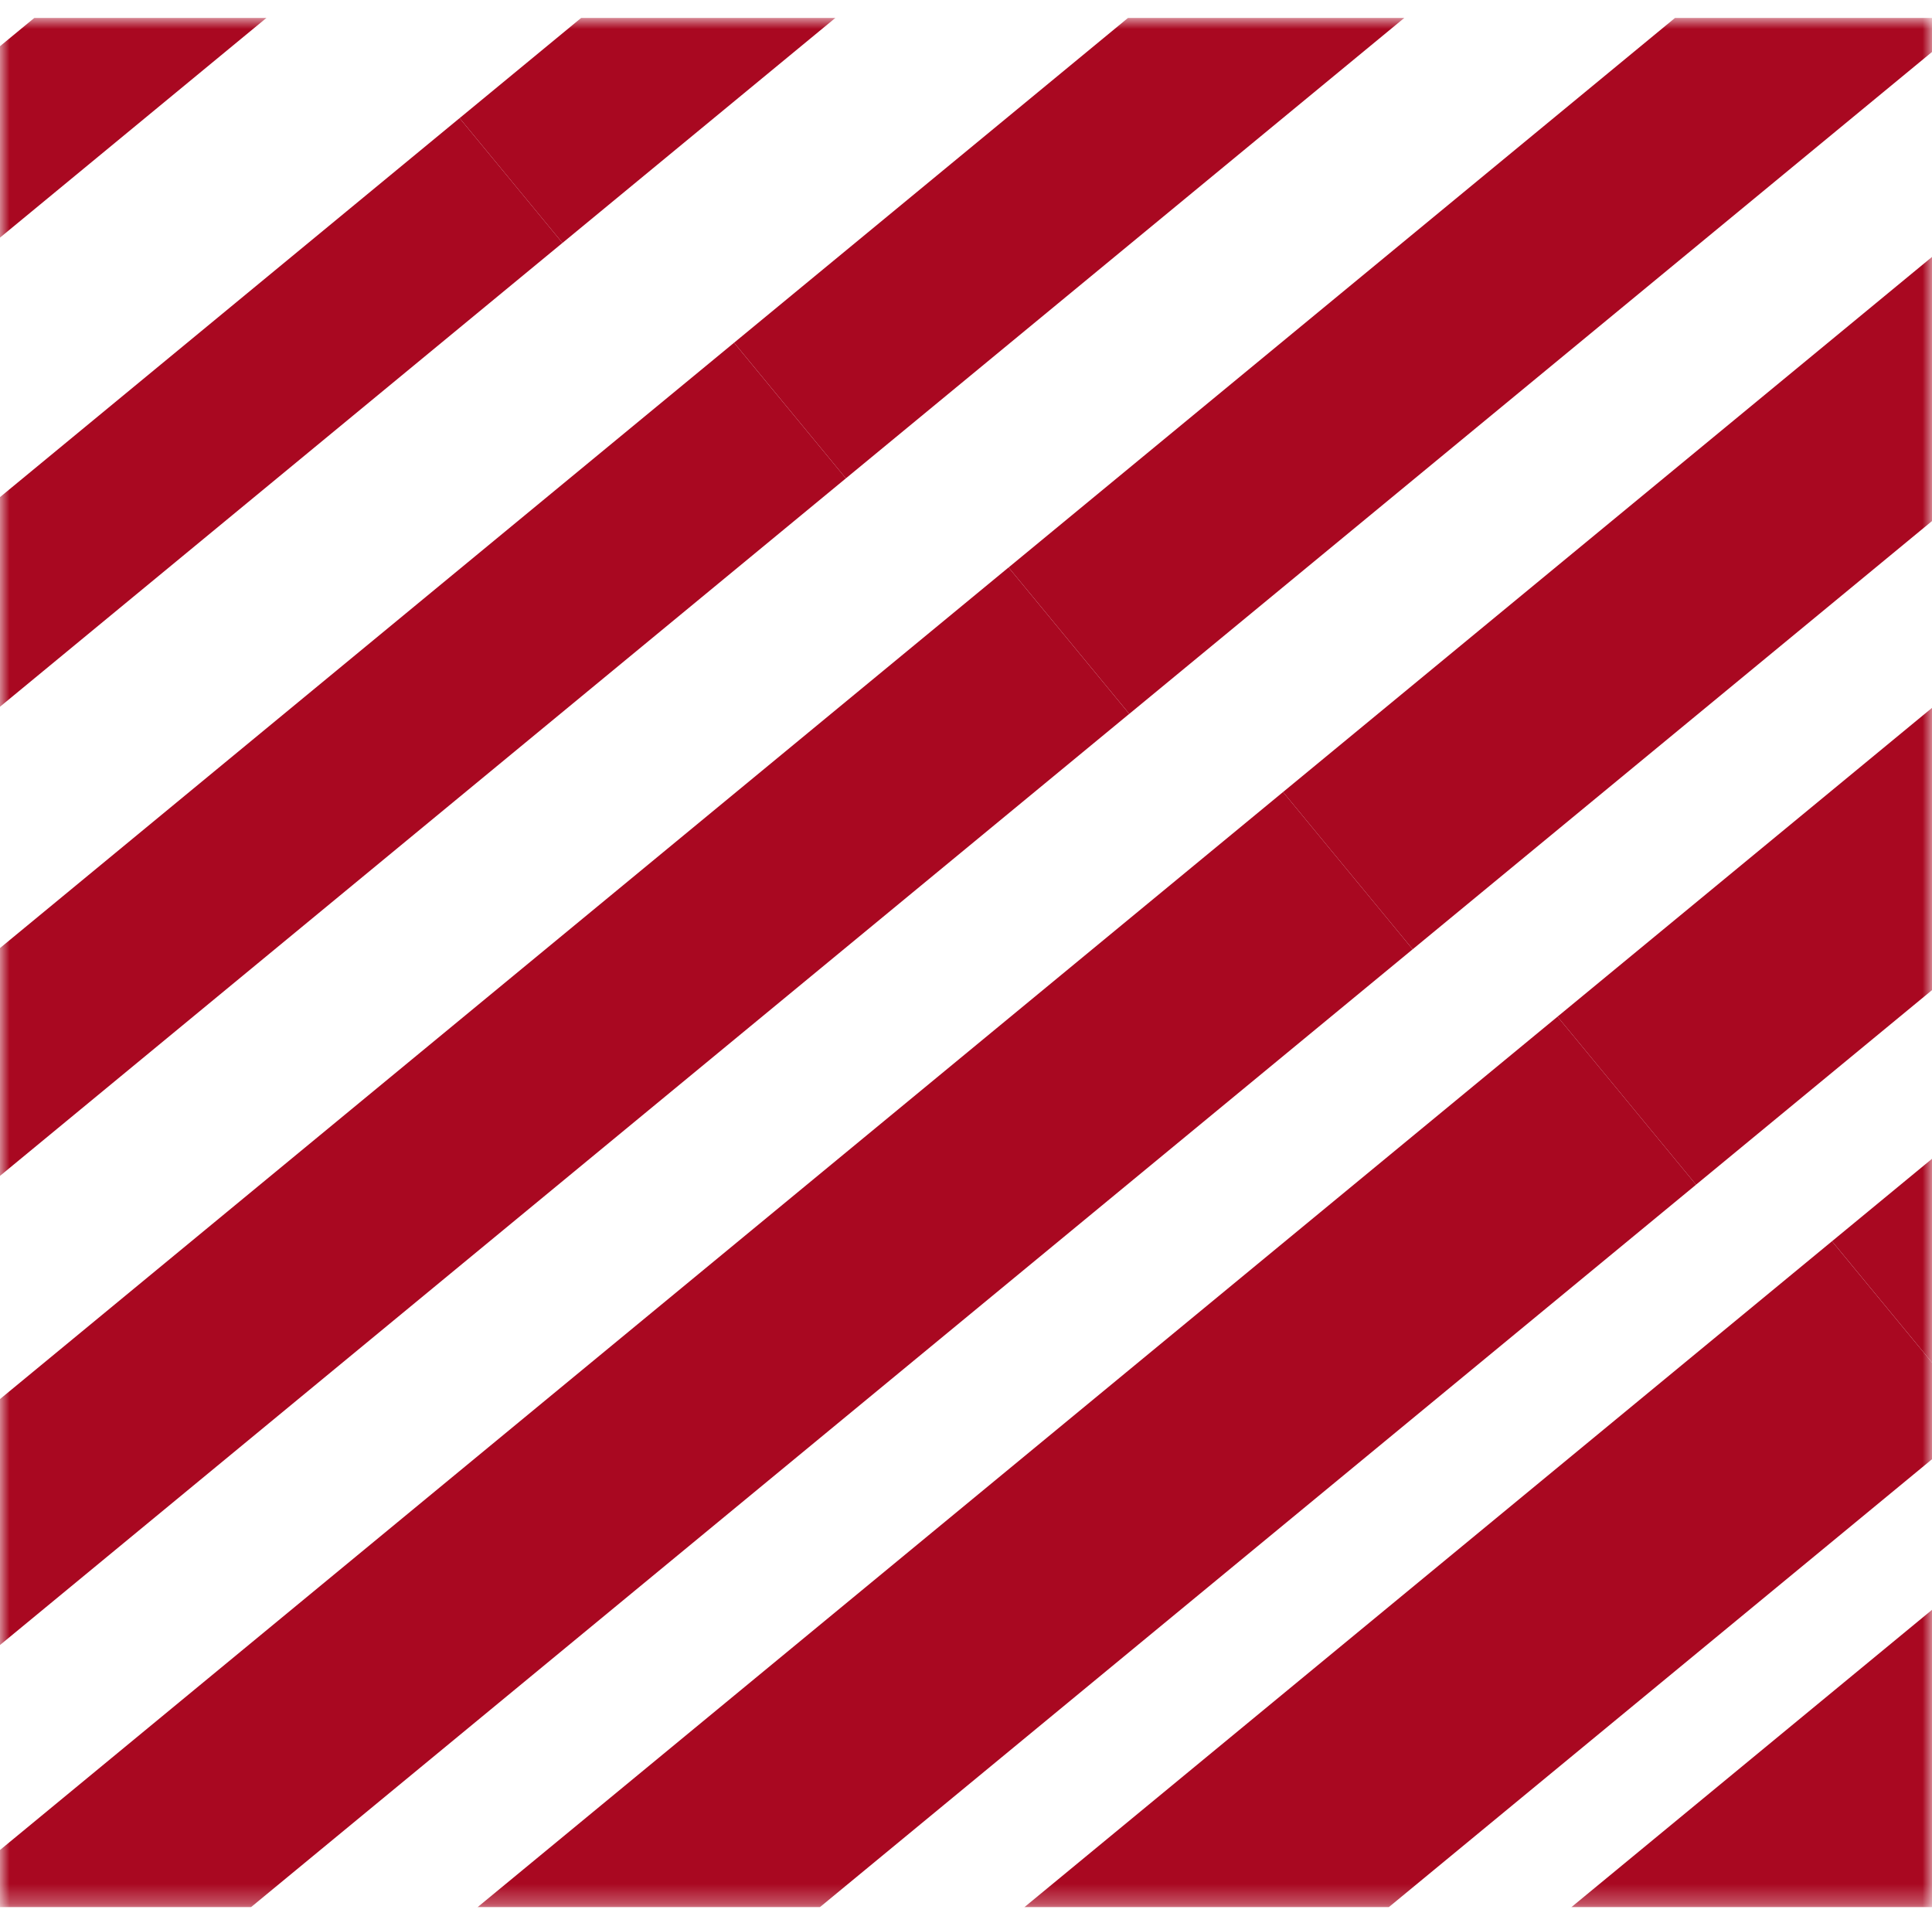
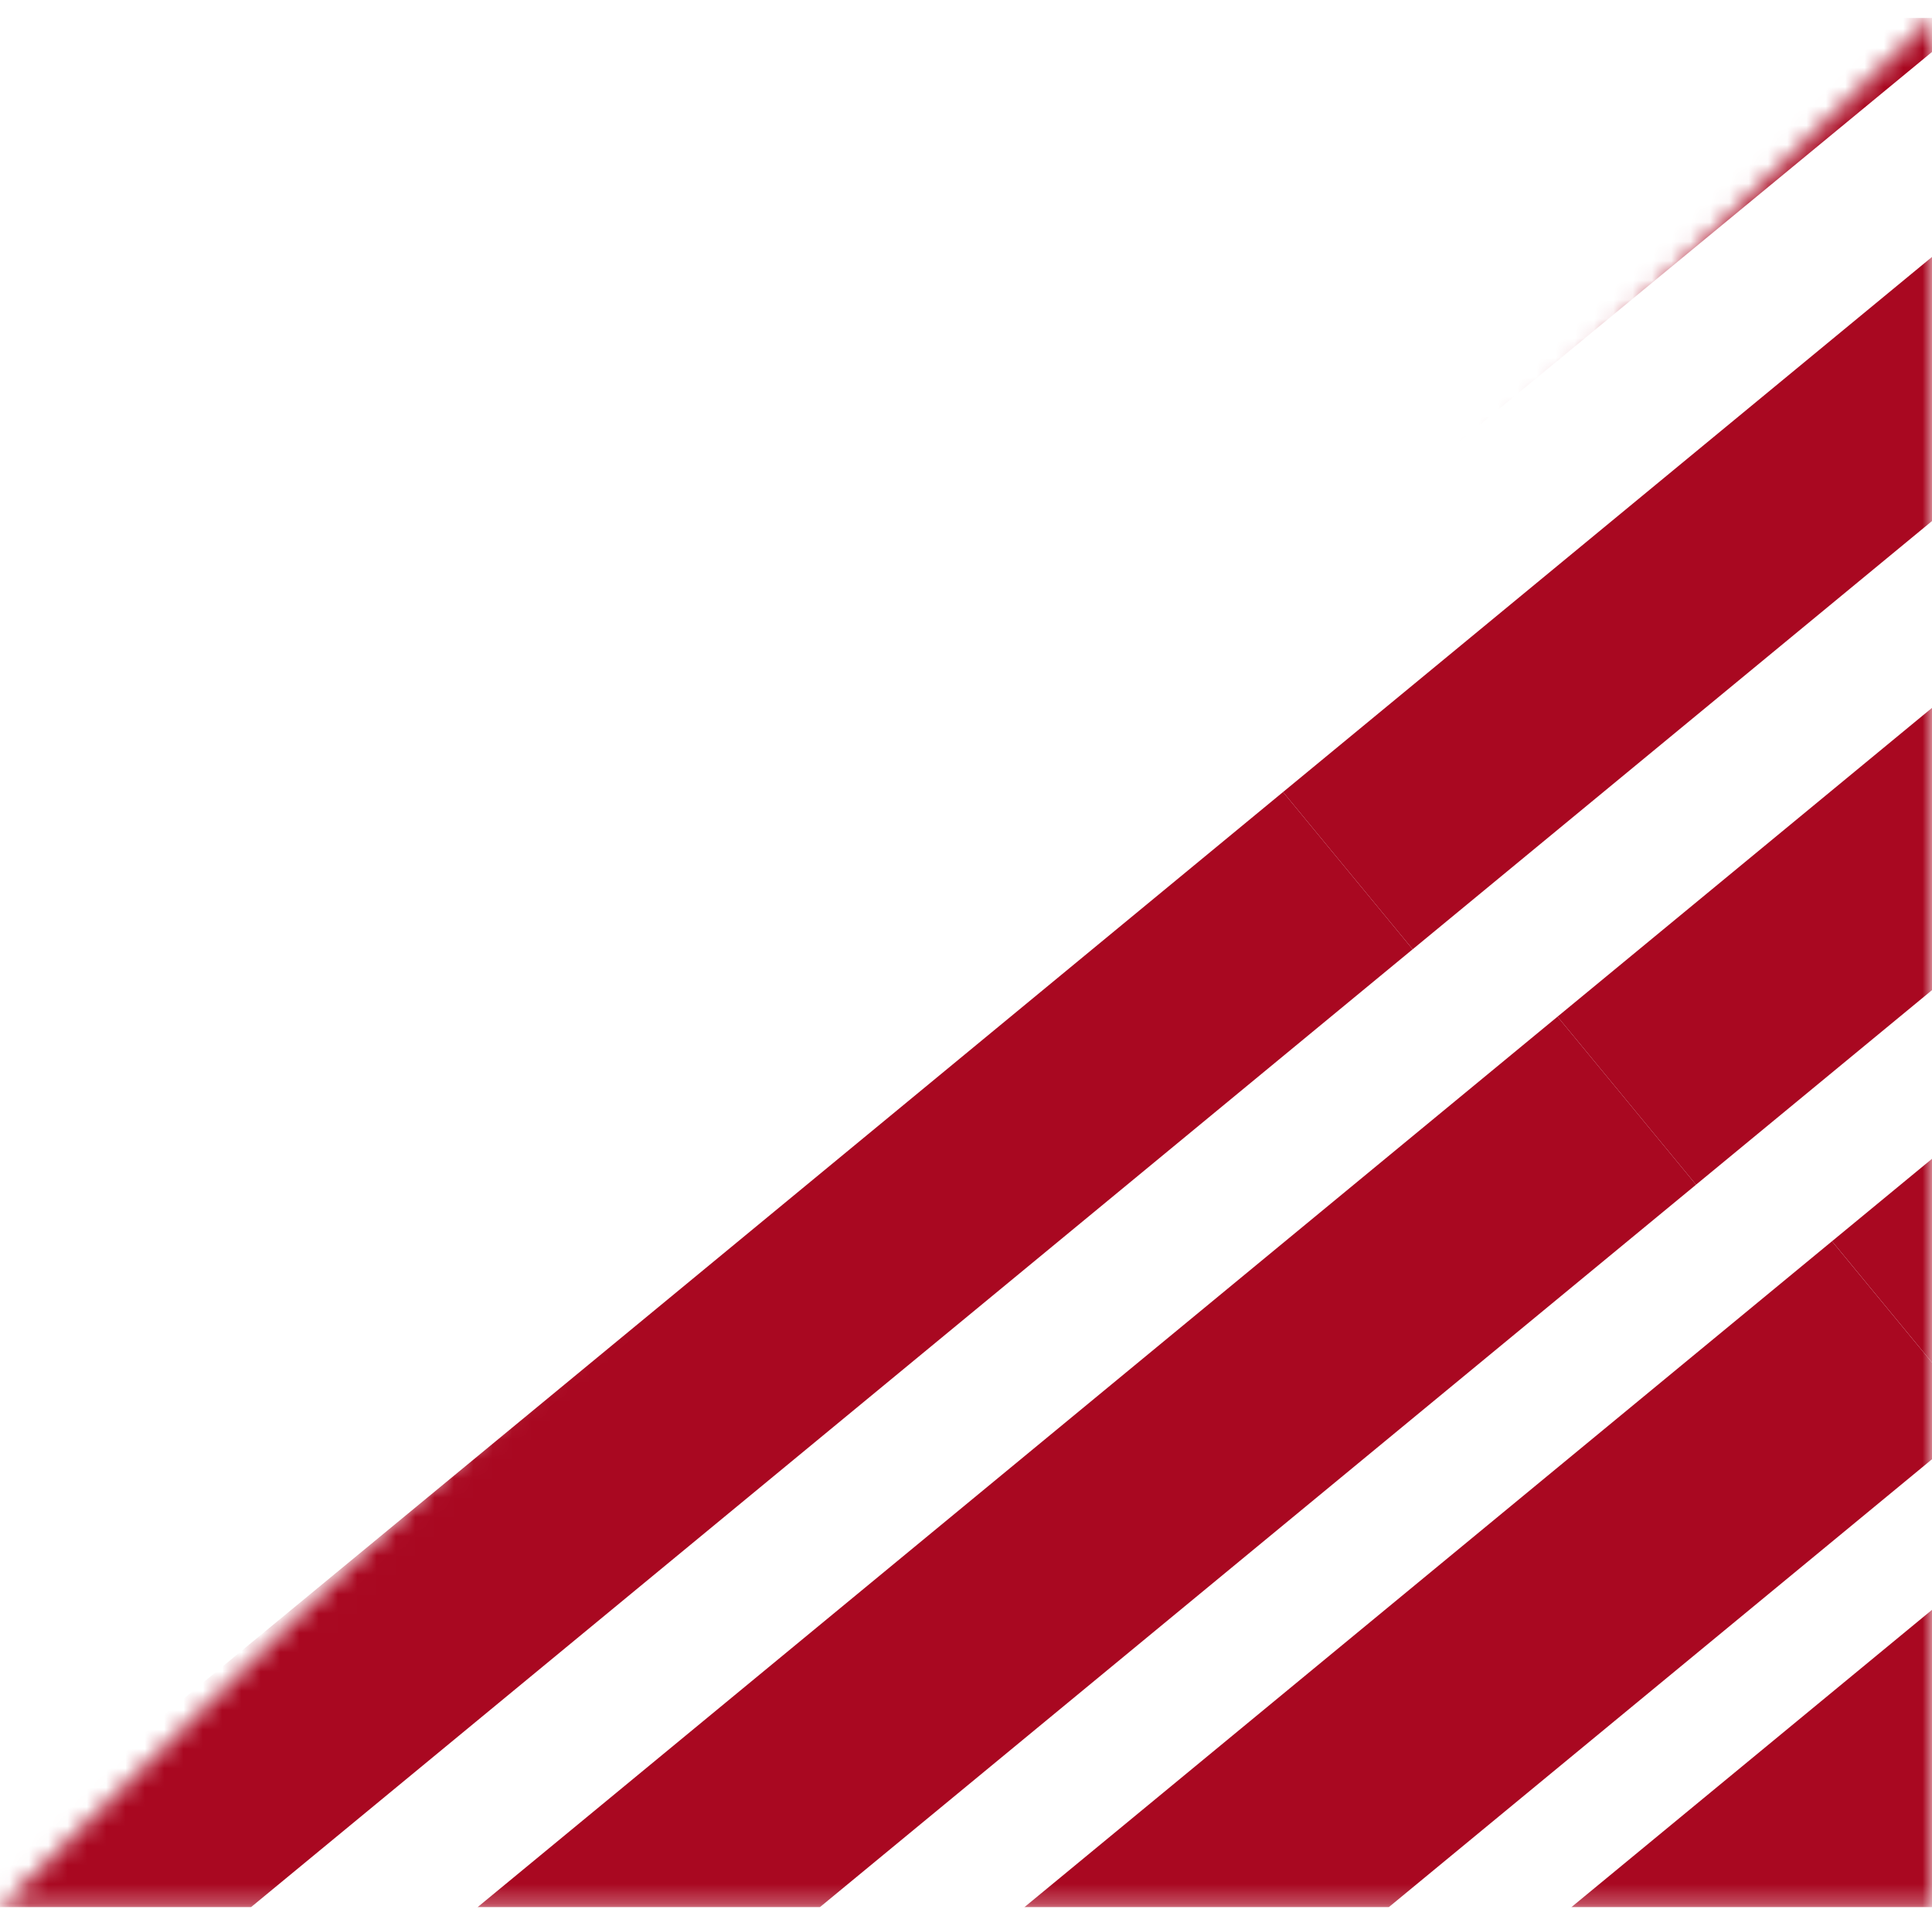
<svg xmlns="http://www.w3.org/2000/svg" width="100" height="99" viewBox="0 0 100 99" fill="none">
  <g clip-path="url(#clip0_4_3787)">
    <g clip-path="url(#clip1_4_3787)">
      <g clip-path="url(#clip2_4_3787)">
        <mask id="mask0_4_3787" style="mask-type:alpha" maskUnits="userSpaceOnUse" x="0" y="0" width="100" height="99">
-           <path d="M0 98.711L100 98.711L100 0.917L0 0.917L0 98.711Z" fill="#C4C4C4" />
+           <path d="M0 98.711L100 98.711L100 0.917L0 98.711Z" fill="#C4C4C4" />
        </mask>
        <g mask="url(#mask0_4_3787)">
          <path d="M13.673 186.528L127.523 92.67" stroke="#A90821" stroke-width="13.448" stroke-miterlimit="10" />
          <path d="M-0.764 174.625L113.086 80.768" stroke="#A90821" stroke-width="12.725" stroke-miterlimit="10" />
          <path d="M-15.203 162.722L98.64 68.864" stroke="#A90821" stroke-width="11.998" stroke-miterlimit="10" />
          <path d="M-29.641 150.819L84.203 56.961" stroke="#A90821" stroke-width="11.271" stroke-miterlimit="10" />
          <path d="M-44.079 138.915L69.765 45.057" stroke="#A90821" stroke-width="10.547" stroke-miterlimit="10" />
-           <path d="M-58.516 127.011L55.327 33.154" stroke="#A90821" stroke-width="9.821" stroke-miterlimit="10" />
          <path d="M-72.955 115.109L40.889 21.246" stroke="#A90821" stroke-width="9.097" stroke-miterlimit="10" />
          <path d="M-87.393 103.205L26.451 9.342" stroke="#A90821" stroke-width="8.37" stroke-miterlimit="10" />
-           <path d="M-101.83 91.303L12.013 -2.56" stroke="#A90821" stroke-width="7.643" stroke-miterlimit="10" />
          <path d="M98.641 68.864L212.49 -24.999" stroke="#A90821" stroke-width="11.998" stroke-miterlimit="10" />
          <path d="M84.202 56.961L198.052 -36.901" stroke="#A90821" stroke-width="11.271" stroke-miterlimit="10" />
          <path d="M69.765 45.058L183.615 -48.805" stroke="#A90821" stroke-width="10.547" stroke-miterlimit="10" />
          <path d="M55.328 33.155L169.177 -60.708" stroke="#A90821" stroke-width="9.821" stroke-miterlimit="10" />
          <path d="M40.889 21.246L154.738 -72.611" stroke="#A90821" stroke-width="9.097" stroke-miterlimit="10" />
          <path d="M26.451 9.343L140.301 -84.514" stroke="#A90821" stroke-width="8.37" stroke-miterlimit="10" />
        </g>
      </g>
    </g>
  </g>
  <defs>
    <clipPath id="clip0_4_3787">
      <rect width="100" height="97.78" fill="white" transform="translate(0 0.924)" />
    </clipPath>
    <clipPath id="clip1_4_3787">
      <rect width="100" height="97.78" fill="white" transform="translate(0 0.924)" />
    </clipPath>
    <clipPath id="clip2_4_3787">
      <rect width="100" height="97.794" fill="white" transform="translate(0 0.917)" />
    </clipPath>
  </defs>
</svg>